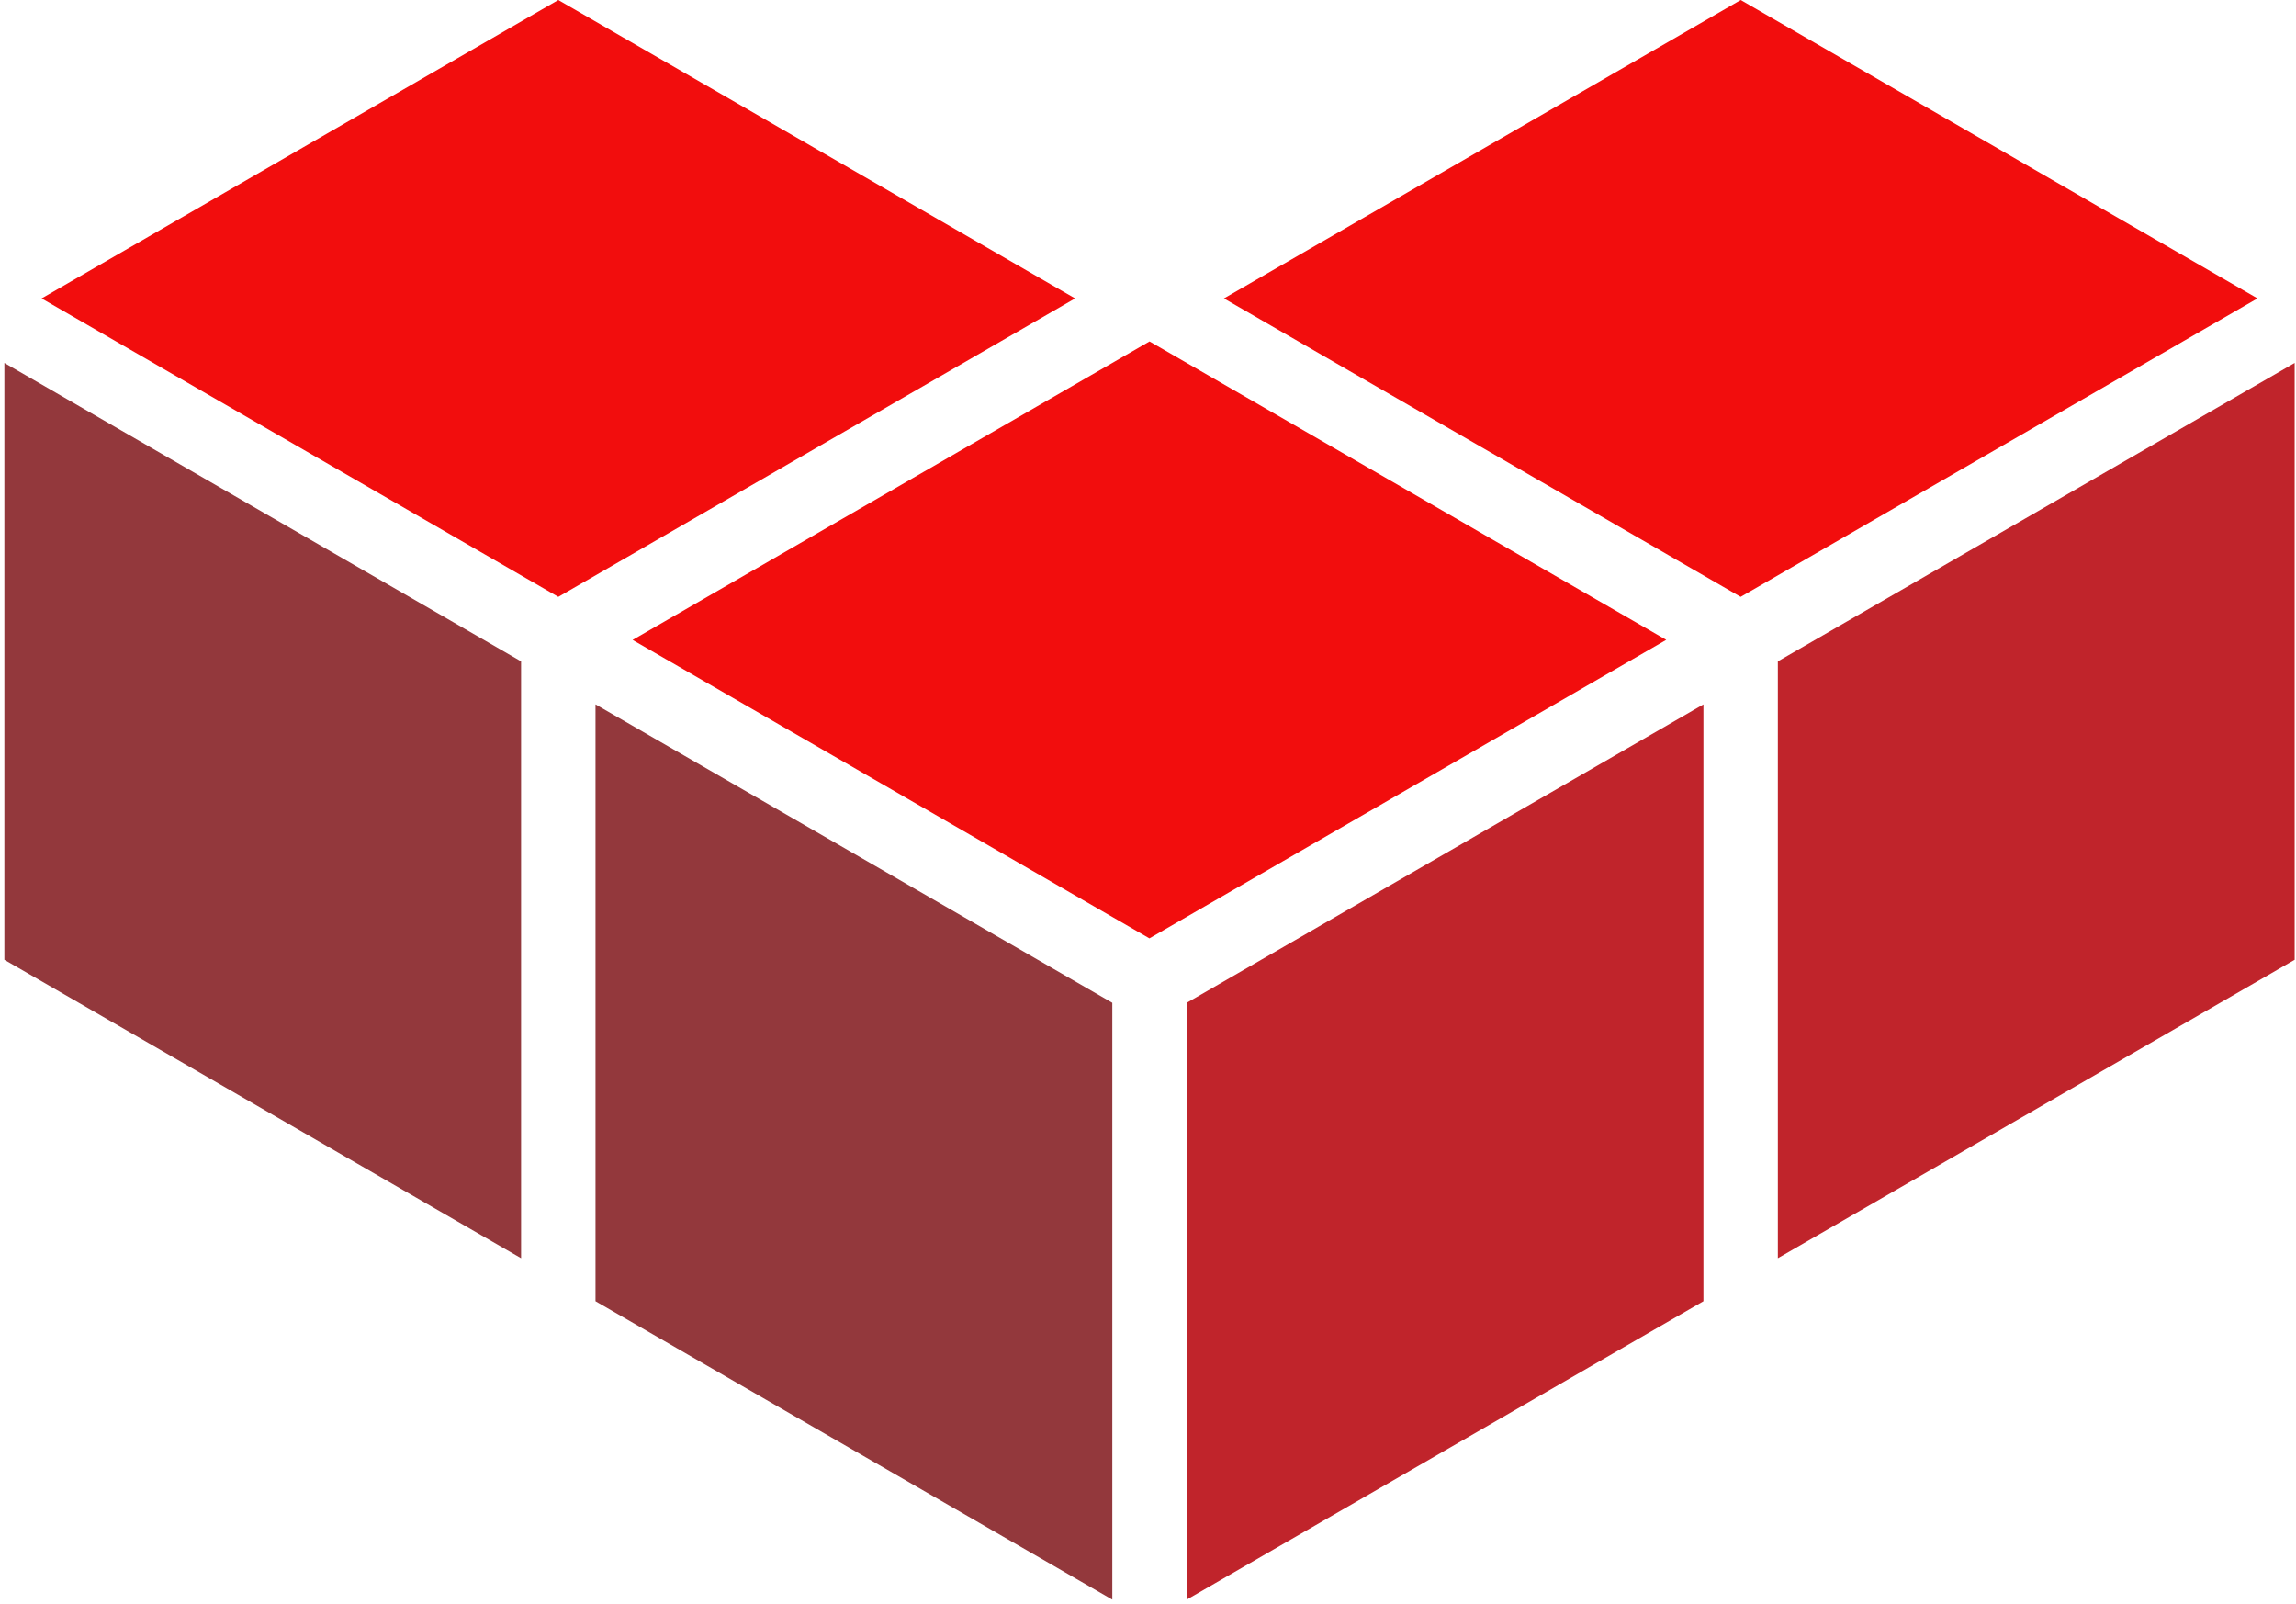
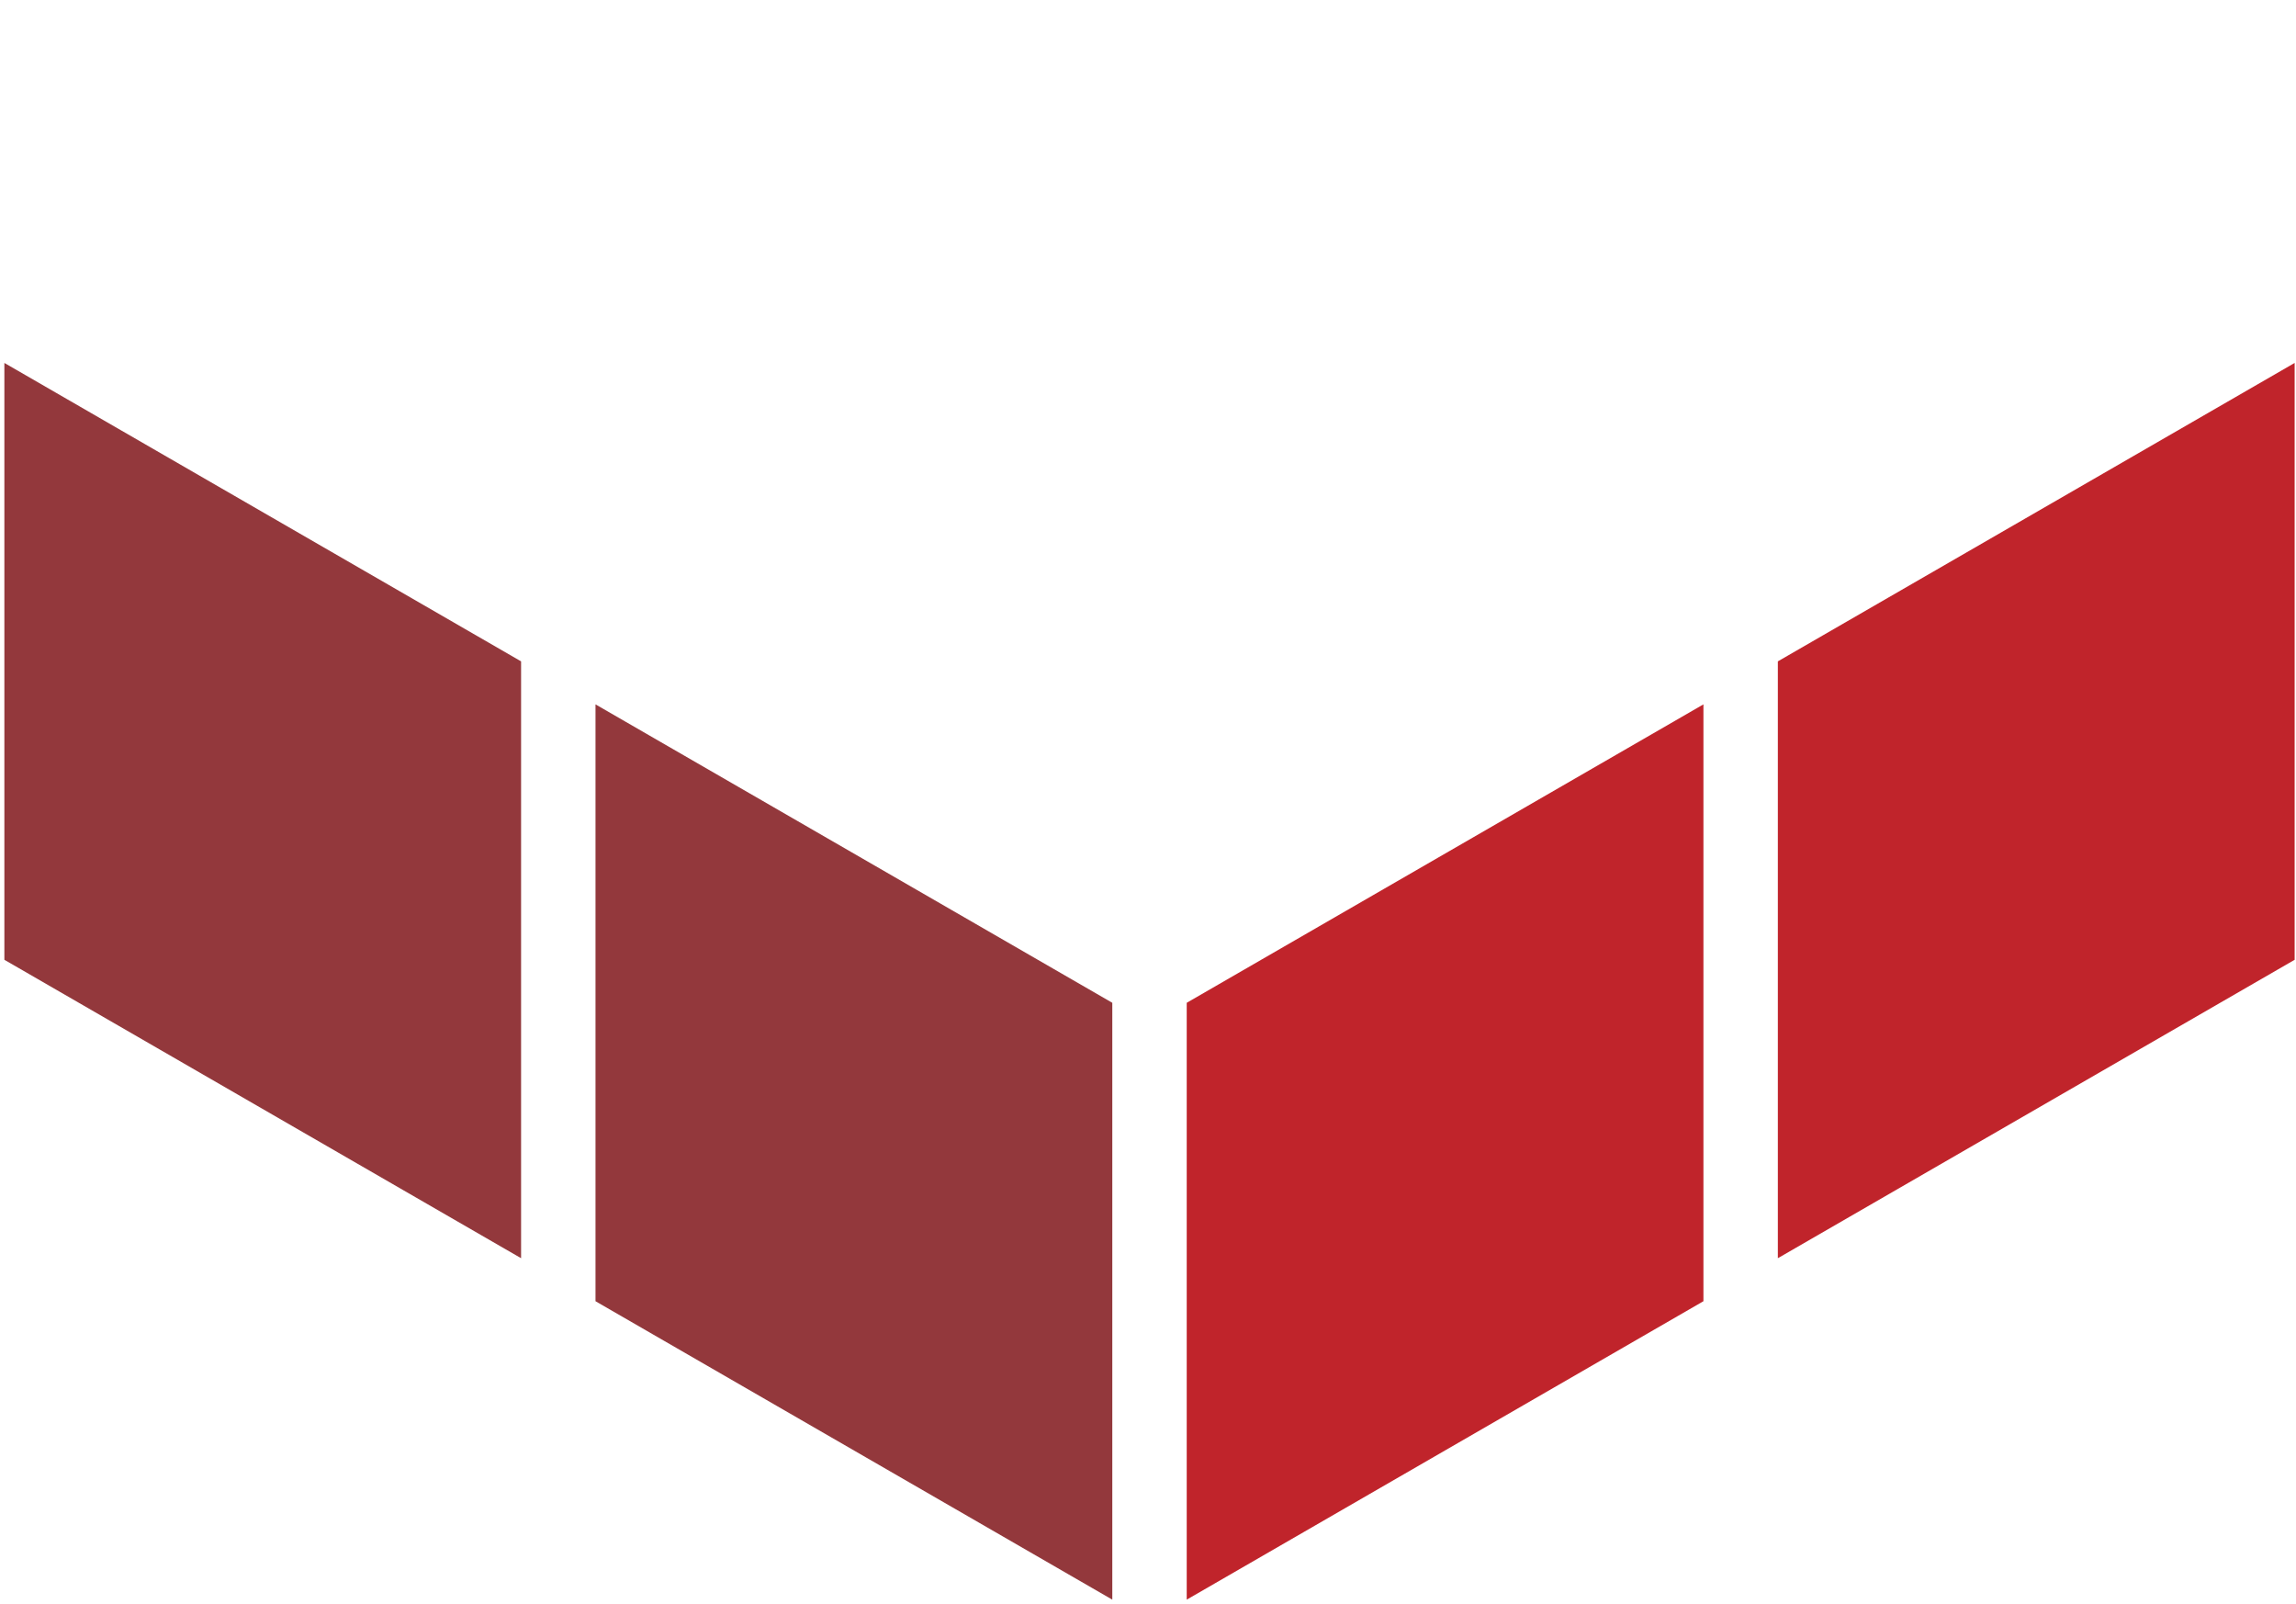
<svg xmlns="http://www.w3.org/2000/svg" version="1.1" width="401" height="280">
  <svg width="401" height="280" viewBox="0 0 401 280" fill="none">
-     <path fill-rule="evenodd" clip-rule="evenodd" d="M394.265 52.105L304.006 104.21L213.761 52.105L304.02 0L394.28 52.105H394.265ZM187.767 52.105L97.507 104.21L7.263 52.105L97.507 0L187.767 52.105ZM110.505 111.719L200.764 59.614L291.009 111.719L264.003 127.316L200.749 163.838L110.49 111.734L110.505 111.719Z" fill="#F20D0D" />
    <path fill-rule="evenodd" clip-rule="evenodd" d="M207.263 175.088L297.507 122.983V227.193L207.263 279.298V175.088ZM400.764 63.369V167.579L310.505 219.683V115.474L400.764 63.369Z" fill="#C0242B" />
    <path fill-rule="evenodd" clip-rule="evenodd" d="M104.006 227.193V122.983L194.265 175.088V279.298L104.006 227.193ZM91.008 115.474V219.683L0.764 167.579V63.369L91.008 115.474Z" fill="#93383C" />
  </svg>
  <style>@media (prefers-color-scheme: light) { :root { filter: none; } }
@media (prefers-color-scheme: dark) { :root { filter: none; } }
</style>
</svg>